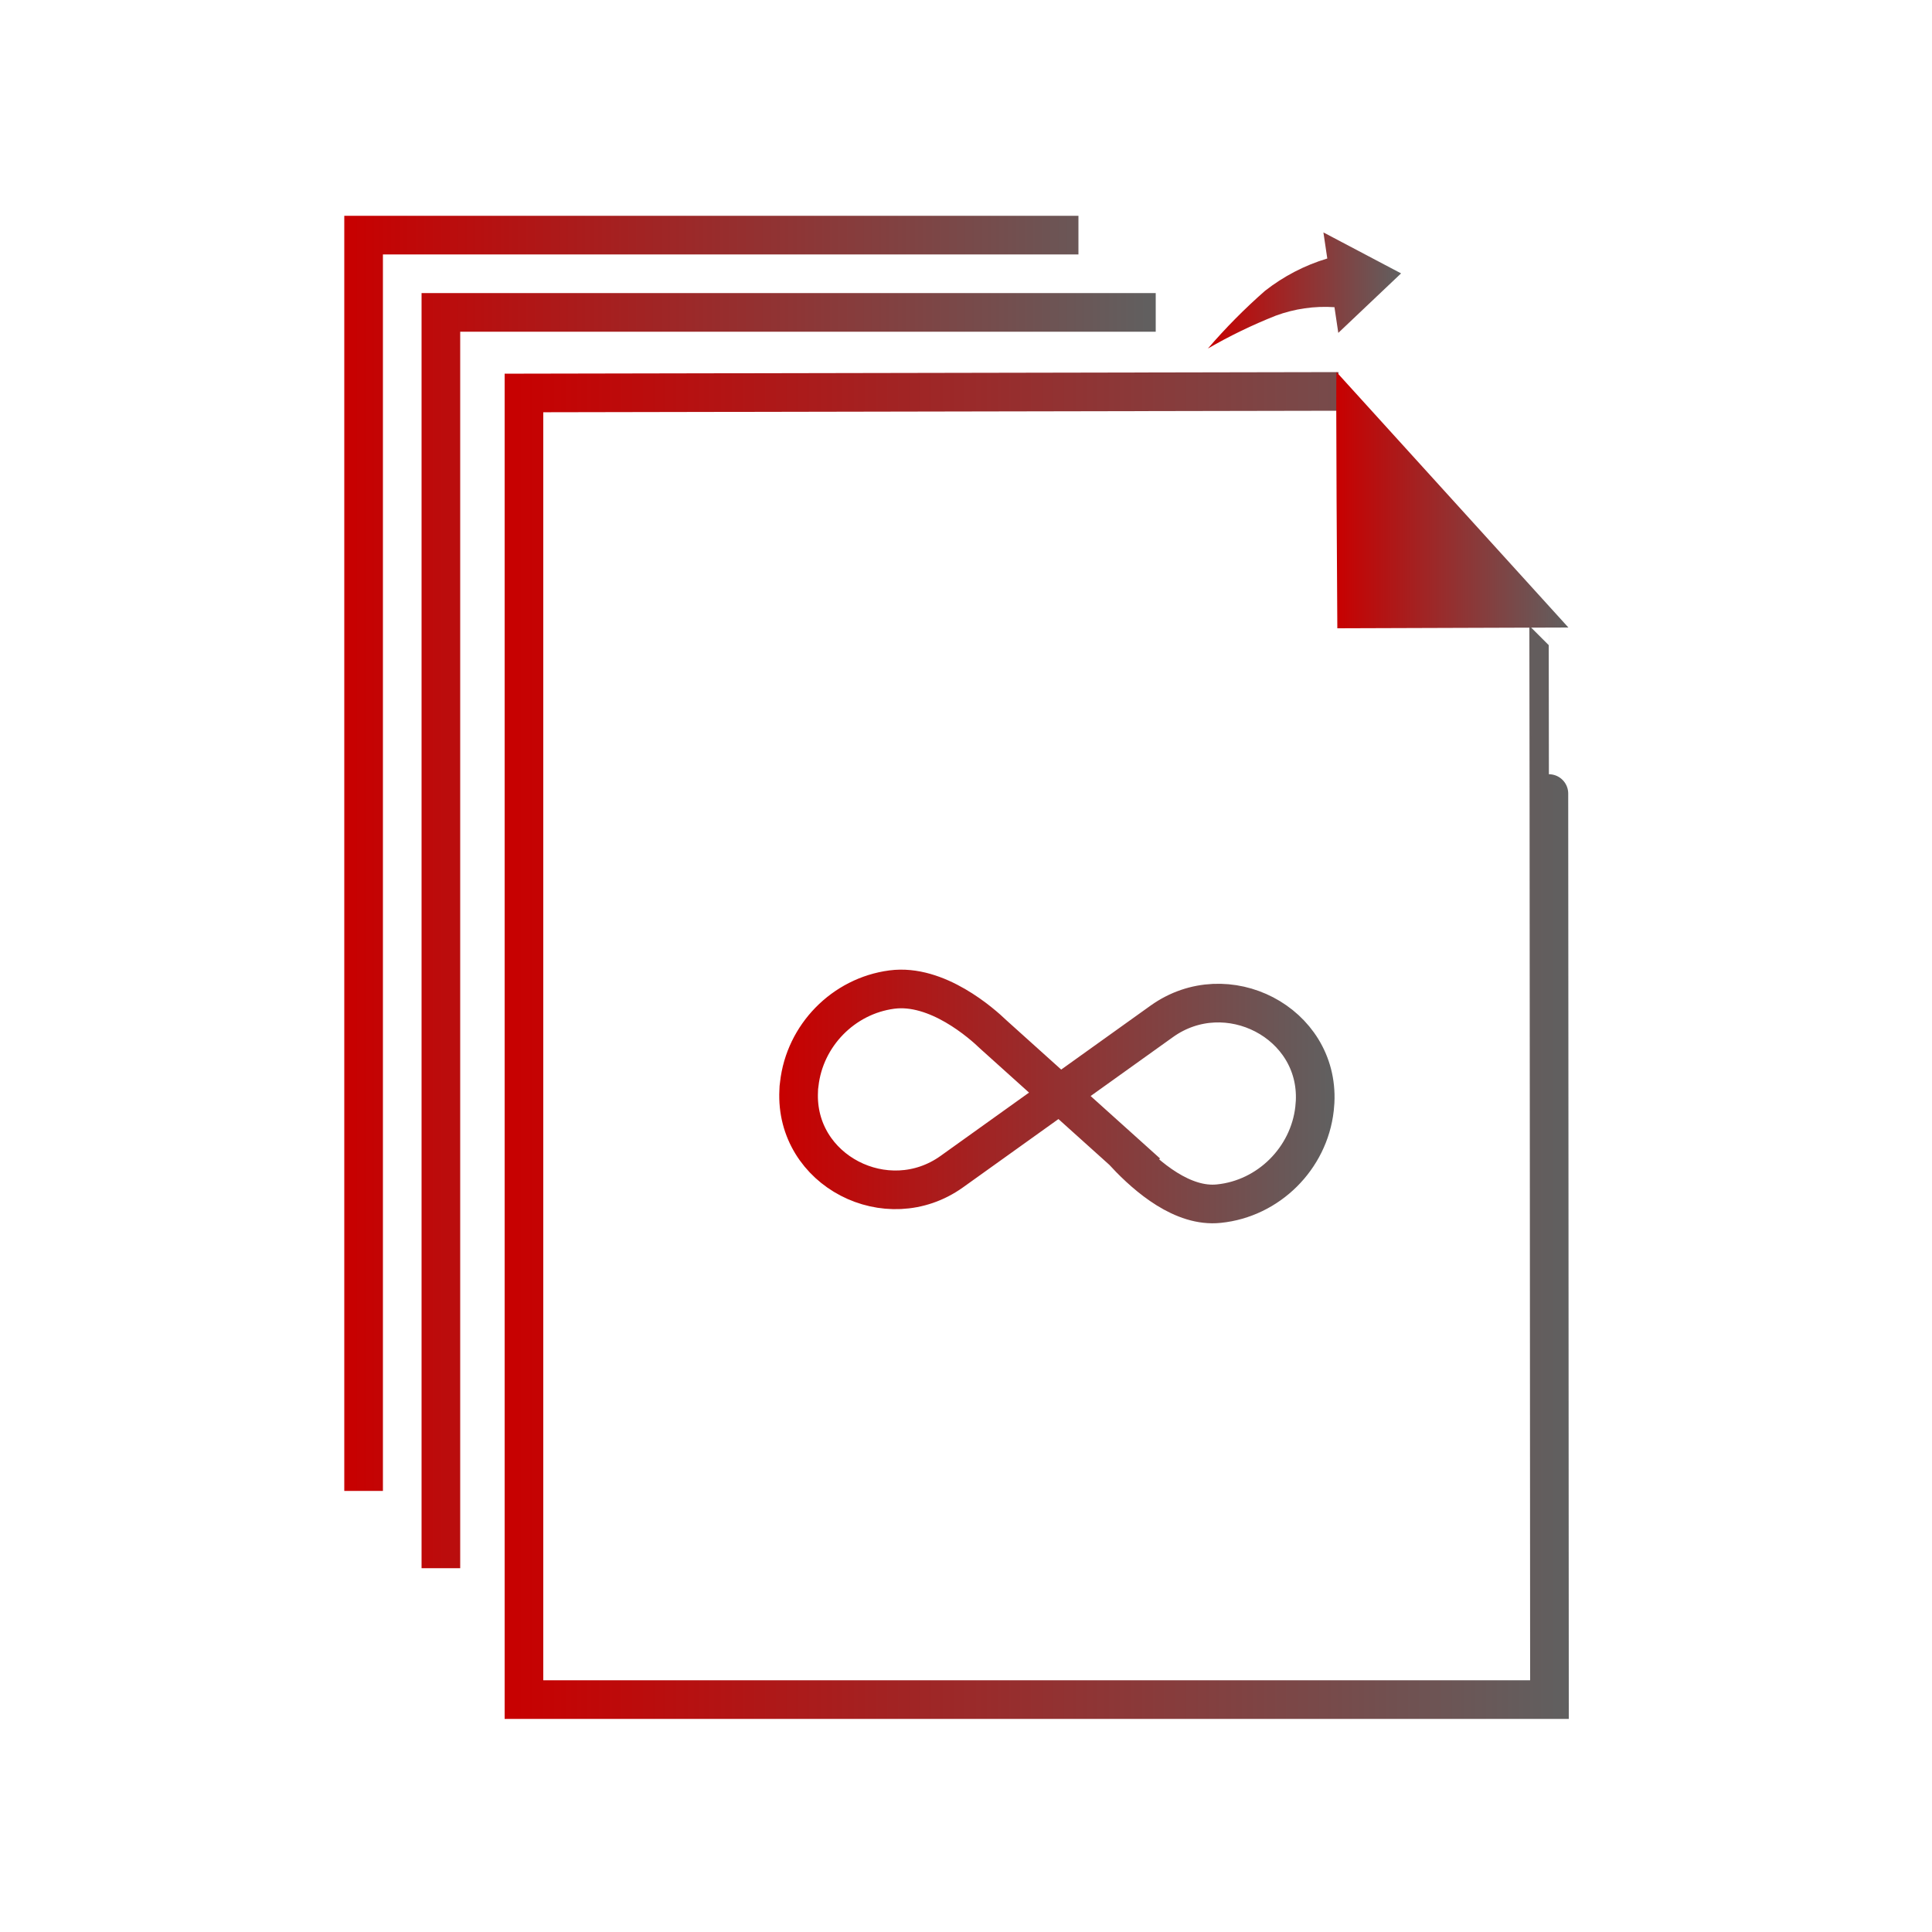
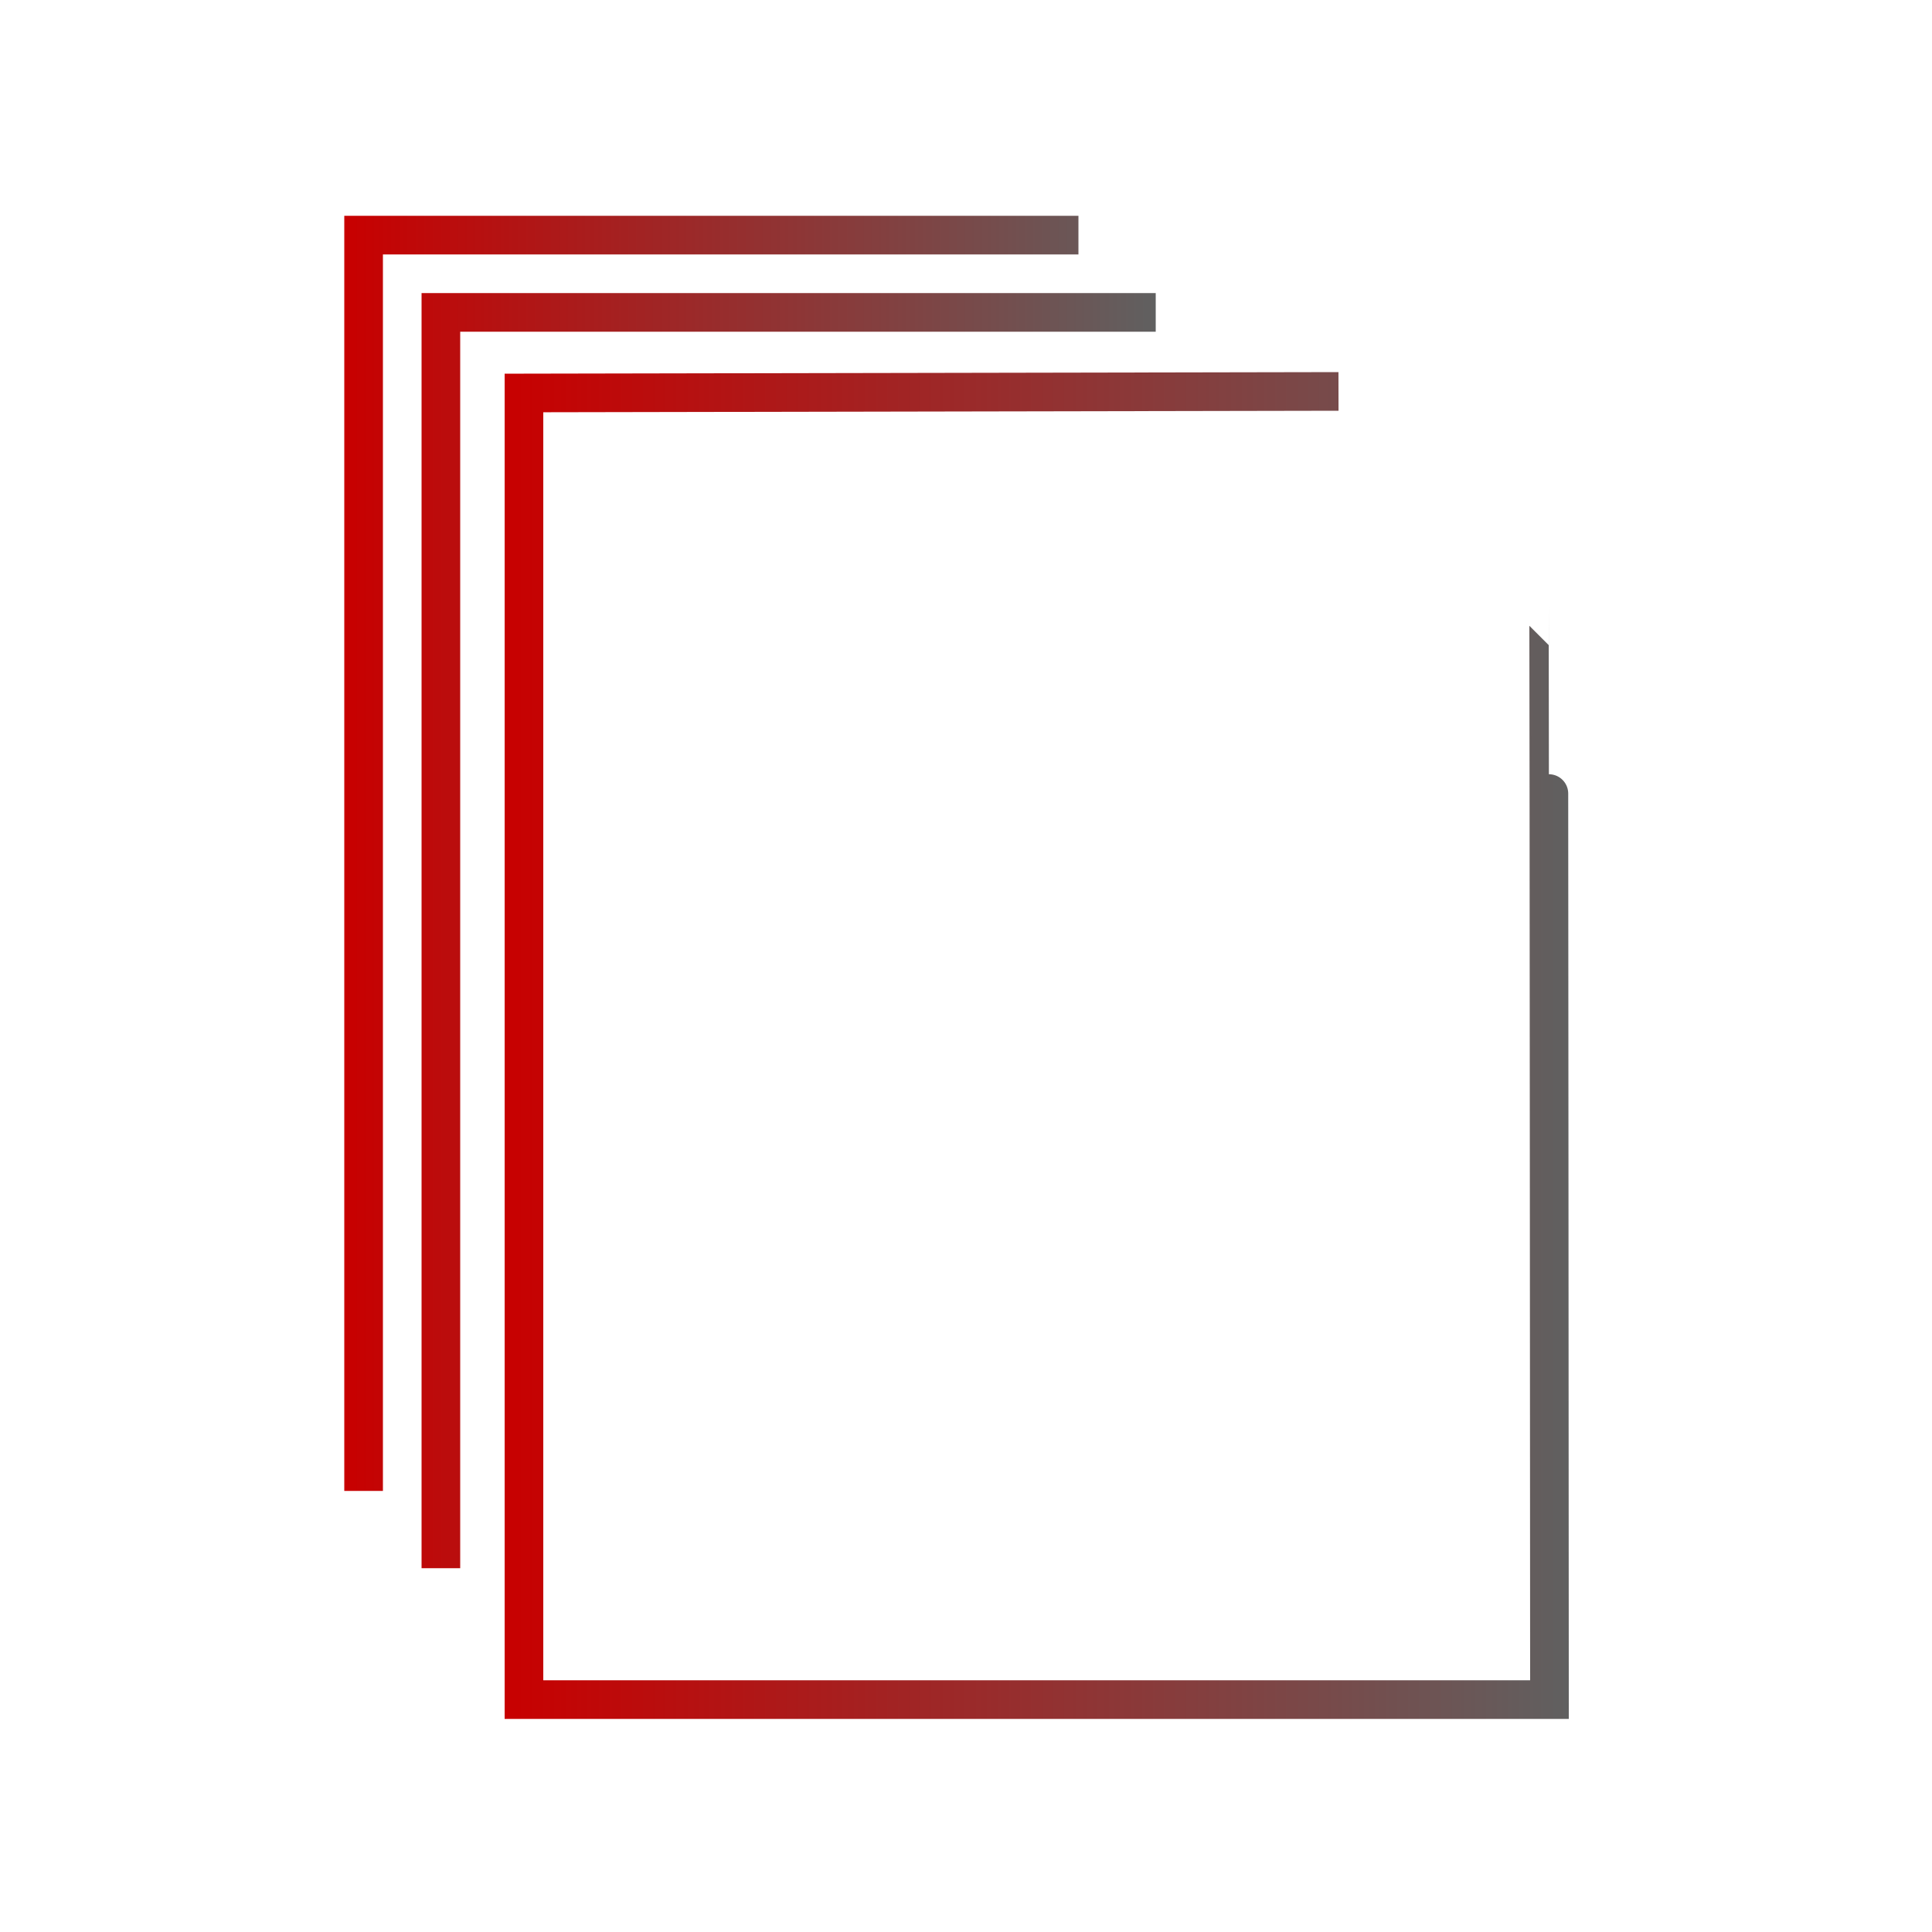
<svg xmlns="http://www.w3.org/2000/svg" xmlns:xlink="http://www.w3.org/1999/xlink" id="unlimited-conversion" viewBox="0 0 100 100">
  <defs>
    <linearGradient id="linear-gradient" x1="26.12" y1="-1143.89" x2="81.2" y2="-1143.89" gradientTransform="translate(0 -1089.78) scale(1 -1)" gradientUnits="userSpaceOnUse">
      <stop offset="0" stop-color="#c80000" />
      <stop offset="1" stop-color="#606060" />
    </linearGradient>
    <linearGradient id="linear-gradient-2" x1="69.16" y1="-1115.67" x2="81.18" y2="-1115.67" xlink:href="#linear-gradient" />
    <linearGradient id="linear-gradient-3" x1="17.82" y1="-1135.95" x2="59.82" y2="-1135.95" xlink:href="#linear-gradient" />
    <linearGradient id="linear-gradient-4" x1="62.52" y1="13.03" x2="72.52" y2="13.03" gradientTransform="translate(0 2)" xlink:href="#linear-gradient" />
    <linearGradient id="linear-gradient-5" x1="40.32" y1="-1146.54" x2="69.06" y2="-1146.54" xlink:href="#linear-gradient" />
  </defs>
  <g>
    <g>
      <path d="M69.28,20.26l-42.16.08v67.63h53.08s-.03-55.58-.04-55.58" style="fill: none; stroke: url(#linear-gradient); stroke-width: 2px;" />
-       <path d="M69.22,32.52s-.09-13.31-.04-13.26l12,13.22-11.96.04Z" style="fill: url(#linear-gradient-2); stroke-width: 0px;" />
      <path d="M59.82,16.17H22.82v65M55.82,12.17H18.82v65" style="fill: none; stroke: url(#linear-gradient-3); stroke-width: 2px;" />
    </g>
-     <path d="M69.07,15.9c-1.03-.07-2.07.08-3.04.44-1.21.48-2.39,1.05-3.51,1.7.92-1.07,1.91-2.07,2.96-2.99.96-.75,2.05-1.32,3.22-1.67l-.2-1.35,4.02,2.12-3.25,3.08-.2-1.34h0Z" style="fill: url(#linear-gradient-4); fill-rule: evenodd; stroke-width: 0px;" />
  </g>
-   <path d="M58.27,59.74c1.12,1.19,2.95,2.76,4.82,2.56,2.57-.26,4.66-2.34,4.95-4.91.01-.12.02-.24.03-.36.2-4.11-4.58-6.56-7.93-4.17l-10.87,7.78c-3.35,2.4-8.13-.05-7.93-4.17,0-.12.01-.24.03-.36.28-2.51,2.28-4.56,4.79-4.89,2.34-.31,4.66,1.75,5.26,2.33,0,0,6.87,6.18,6.87,6.18Z" style="fill: none; stroke: url(#linear-gradient-5); stroke-width: 2px;" />
</svg>